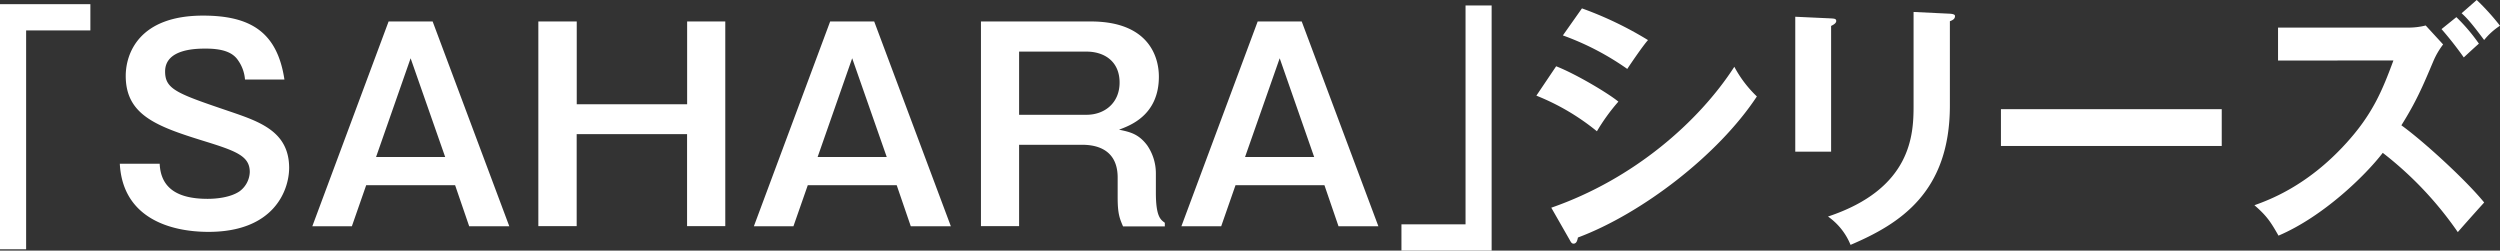
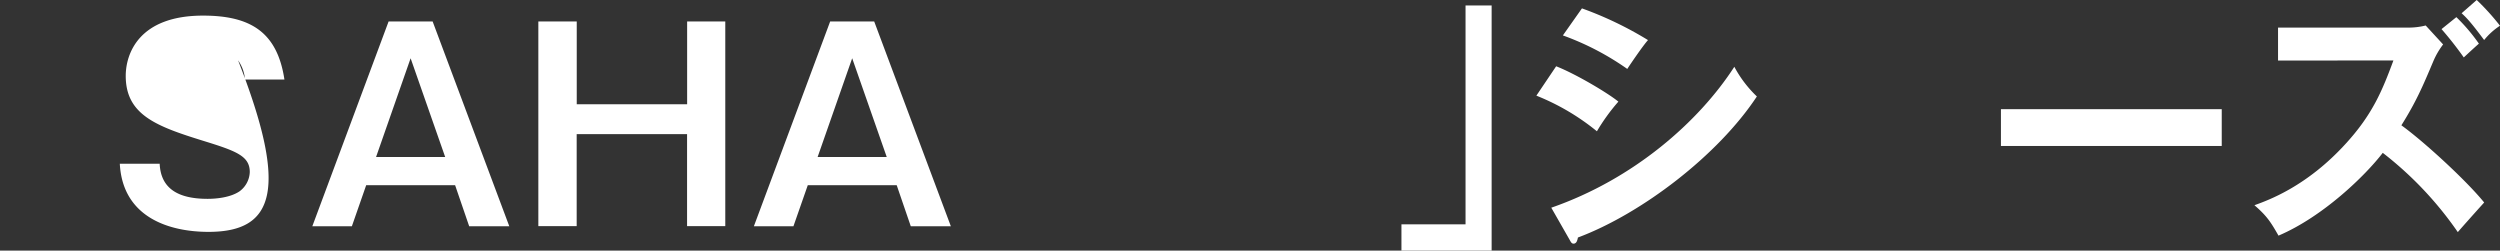
<svg xmlns="http://www.w3.org/2000/svg" viewBox="0 0 815.23 81.71">
  <rect x="0" y="0" width="815.23" height="81.71" fill="#333333" stroke="none" />
  <defs>
    <style>.cls-1{fill:#fff;}</style>
  </defs>
  <g id="レイヤー_2" data-name="レイヤー 2">
    <g id="レイヤー_1-2" data-name="レイヤー 1">
-       <path class="cls-1" d="M29.47,1.36V9.92H8.52V81.29H0V1.36Z" />
-       <path class="cls-1" d="M79.89,25.94a12.45,12.45,0,0,0-2.26-6.27c-1.58-2.38-4.59-3.82-10.51-3.82-2.93,0-13.28,0-13.28,7.46,0,5.85,3.93,7.2,21,13,9.93,3.39,19.45,6.61,19.45,18.48C94.25,62,89.4,75.61,68,75.61,55.34,75.61,40,71,39.07,53.4h13c.33,7.46,5.17,11.44,15.61,11.44,2.84,0,7.43-.42,10.43-2.45a8.15,8.15,0,0,0,3.34-6.28c0-5.25-4.42-6.86-15.11-10.17C51,41.19,41,37.47,41,24.75c0-7.2,4.25-19.66,25.21-19.66,15.44,0,24.21,5.34,26.54,20.85Z" />
+       <path class="cls-1" d="M79.89,25.94a12.45,12.45,0,0,0-2.26-6.27C94.25,62,89.4,75.61,68,75.61,55.34,75.61,40,71,39.07,53.4h13c.33,7.46,5.17,11.44,15.61,11.44,2.84,0,7.43-.42,10.43-2.45a8.15,8.15,0,0,0,3.34-6.28c0-5.25-4.42-6.86-15.11-10.17C51,41.19,41,37.47,41,24.75c0-7.2,4.25-19.66,25.21-19.66,15.44,0,24.21,5.34,26.54,20.85Z" />
      <path class="cls-1" d="M141.08,7l25,66.79H153l-4.59-13.39h-29l-4.67,13.39H101.84L126.72,7Zm-7.18,12L122.63,51.2h22.54Z" />
      <path class="cls-1" d="M188.07,7v27h36V7h12.44V73.74H224.05v-30h-36v30H175.55V7Z" />
      <path class="cls-1" d="M285.07,7l25,66.79H297l-4.59-13.39h-29l-4.68,13.39H245.83L270.71,7Zm-7.18,12L266.62,51.2h22.54Z" />
-       <path class="cls-1" d="M355.69,7c18.53,0,22.21,11.1,22.21,18,0,12.71-9.6,16-13,17.29,3.75.76,6.42,1.44,9.18,5.09a16.12,16.12,0,0,1,2.84,9.07v6.35c0,7.8,1.5,8.82,2.92,9.84v1.18H366.21c-1.08-2.54-1.75-4.07-1.75-9.41V57.89c0-10.42-8.94-10.68-11.77-10.68H332.32V73.74H319.88V7Zm-23.37,9.83v20.6h22c5.84,0,10.77-3.81,10.77-10.51,0-7-5.1-10.09-10.77-10.09Z" />
-       <path class="cls-1" d="M424.48,7l25,66.79h-13l-4.59-13.39h-29l-4.67,13.39H385.24L410.12,7Zm-7.18,12L406,51.2h22.54Z" />
      <path class="cls-1" d="M457,81.71V73.15H477.9V1.78h8.51V81.71Z" />
      <path class="cls-1" d="M507.45,21.61c6.51,2.55,17,8.82,20.29,11.53a64.25,64.25,0,0,0-7,9.67A75.29,75.29,0,0,0,501,31.19Zm-1.59,46.12C532.75,58.4,554,39.67,565.55,21.78a38.08,38.08,0,0,0,7.35,9.67c-12.61,19.15-37.57,38.22-58.35,46-.17.85-.42,2-1.42,2-.59,0-.84-.43-1.25-1.19Zm10-65a117.16,117.16,0,0,1,21.54,10.34c-1.67,1.87-5.43,7.38-6.76,9.41a88.36,88.36,0,0,0-21-10.93Z" />
-       <path class="cls-1" d="M597.11,6c1,.08,1.67.08,1.67.85s-1,1.27-1.67,1.61v41H585.42v-44Zm38.73-1.53c1.25.09,1.67.34,1.67.77,0,1.1-1.08,1.44-1.67,1.69V34.41c0,28.31-16.28,38.57-32.39,45.44a20.87,20.87,0,0,0-7.35-9.24C623.4,61.54,624,43.82,624,34.5V3.9Z" />
      <path class="cls-1" d="M724.49,35.6v12h-72v-12Z" />
      <path class="cls-1" d="M742.85,19.75V9h42.41A22.62,22.62,0,0,0,791,8.31l5.68,6.18a25.2,25.2,0,0,0-3.17,5.43c-3.43,8.14-5.6,13.22-10.44,20.94,7.18,5.17,21,17.8,27,25.17-2.92,3.22-7.6,8.48-8.6,9.66A115.76,115.76,0,0,0,777,49.84c-5.59,7.29-19.37,20.77-34,27-2.59-4.58-3.92-6.53-7.85-9.92,5-1.78,17.2-6.35,29.56-19.83,9-9.75,12.19-17.72,15.77-27.38ZM801,5.59a58.67,58.67,0,0,1,7.35,8.65c-.34.25-3.34,3-4.93,4.49a113.63,113.63,0,0,0-7.26-9.24ZM807.64,0a77.21,77.21,0,0,1,7.59,8.39,22.13,22.13,0,0,0-5.17,4.66c-3.93-5.25-5.43-7-7.35-8.73Z" />
    </g>
  </g>
</svg>